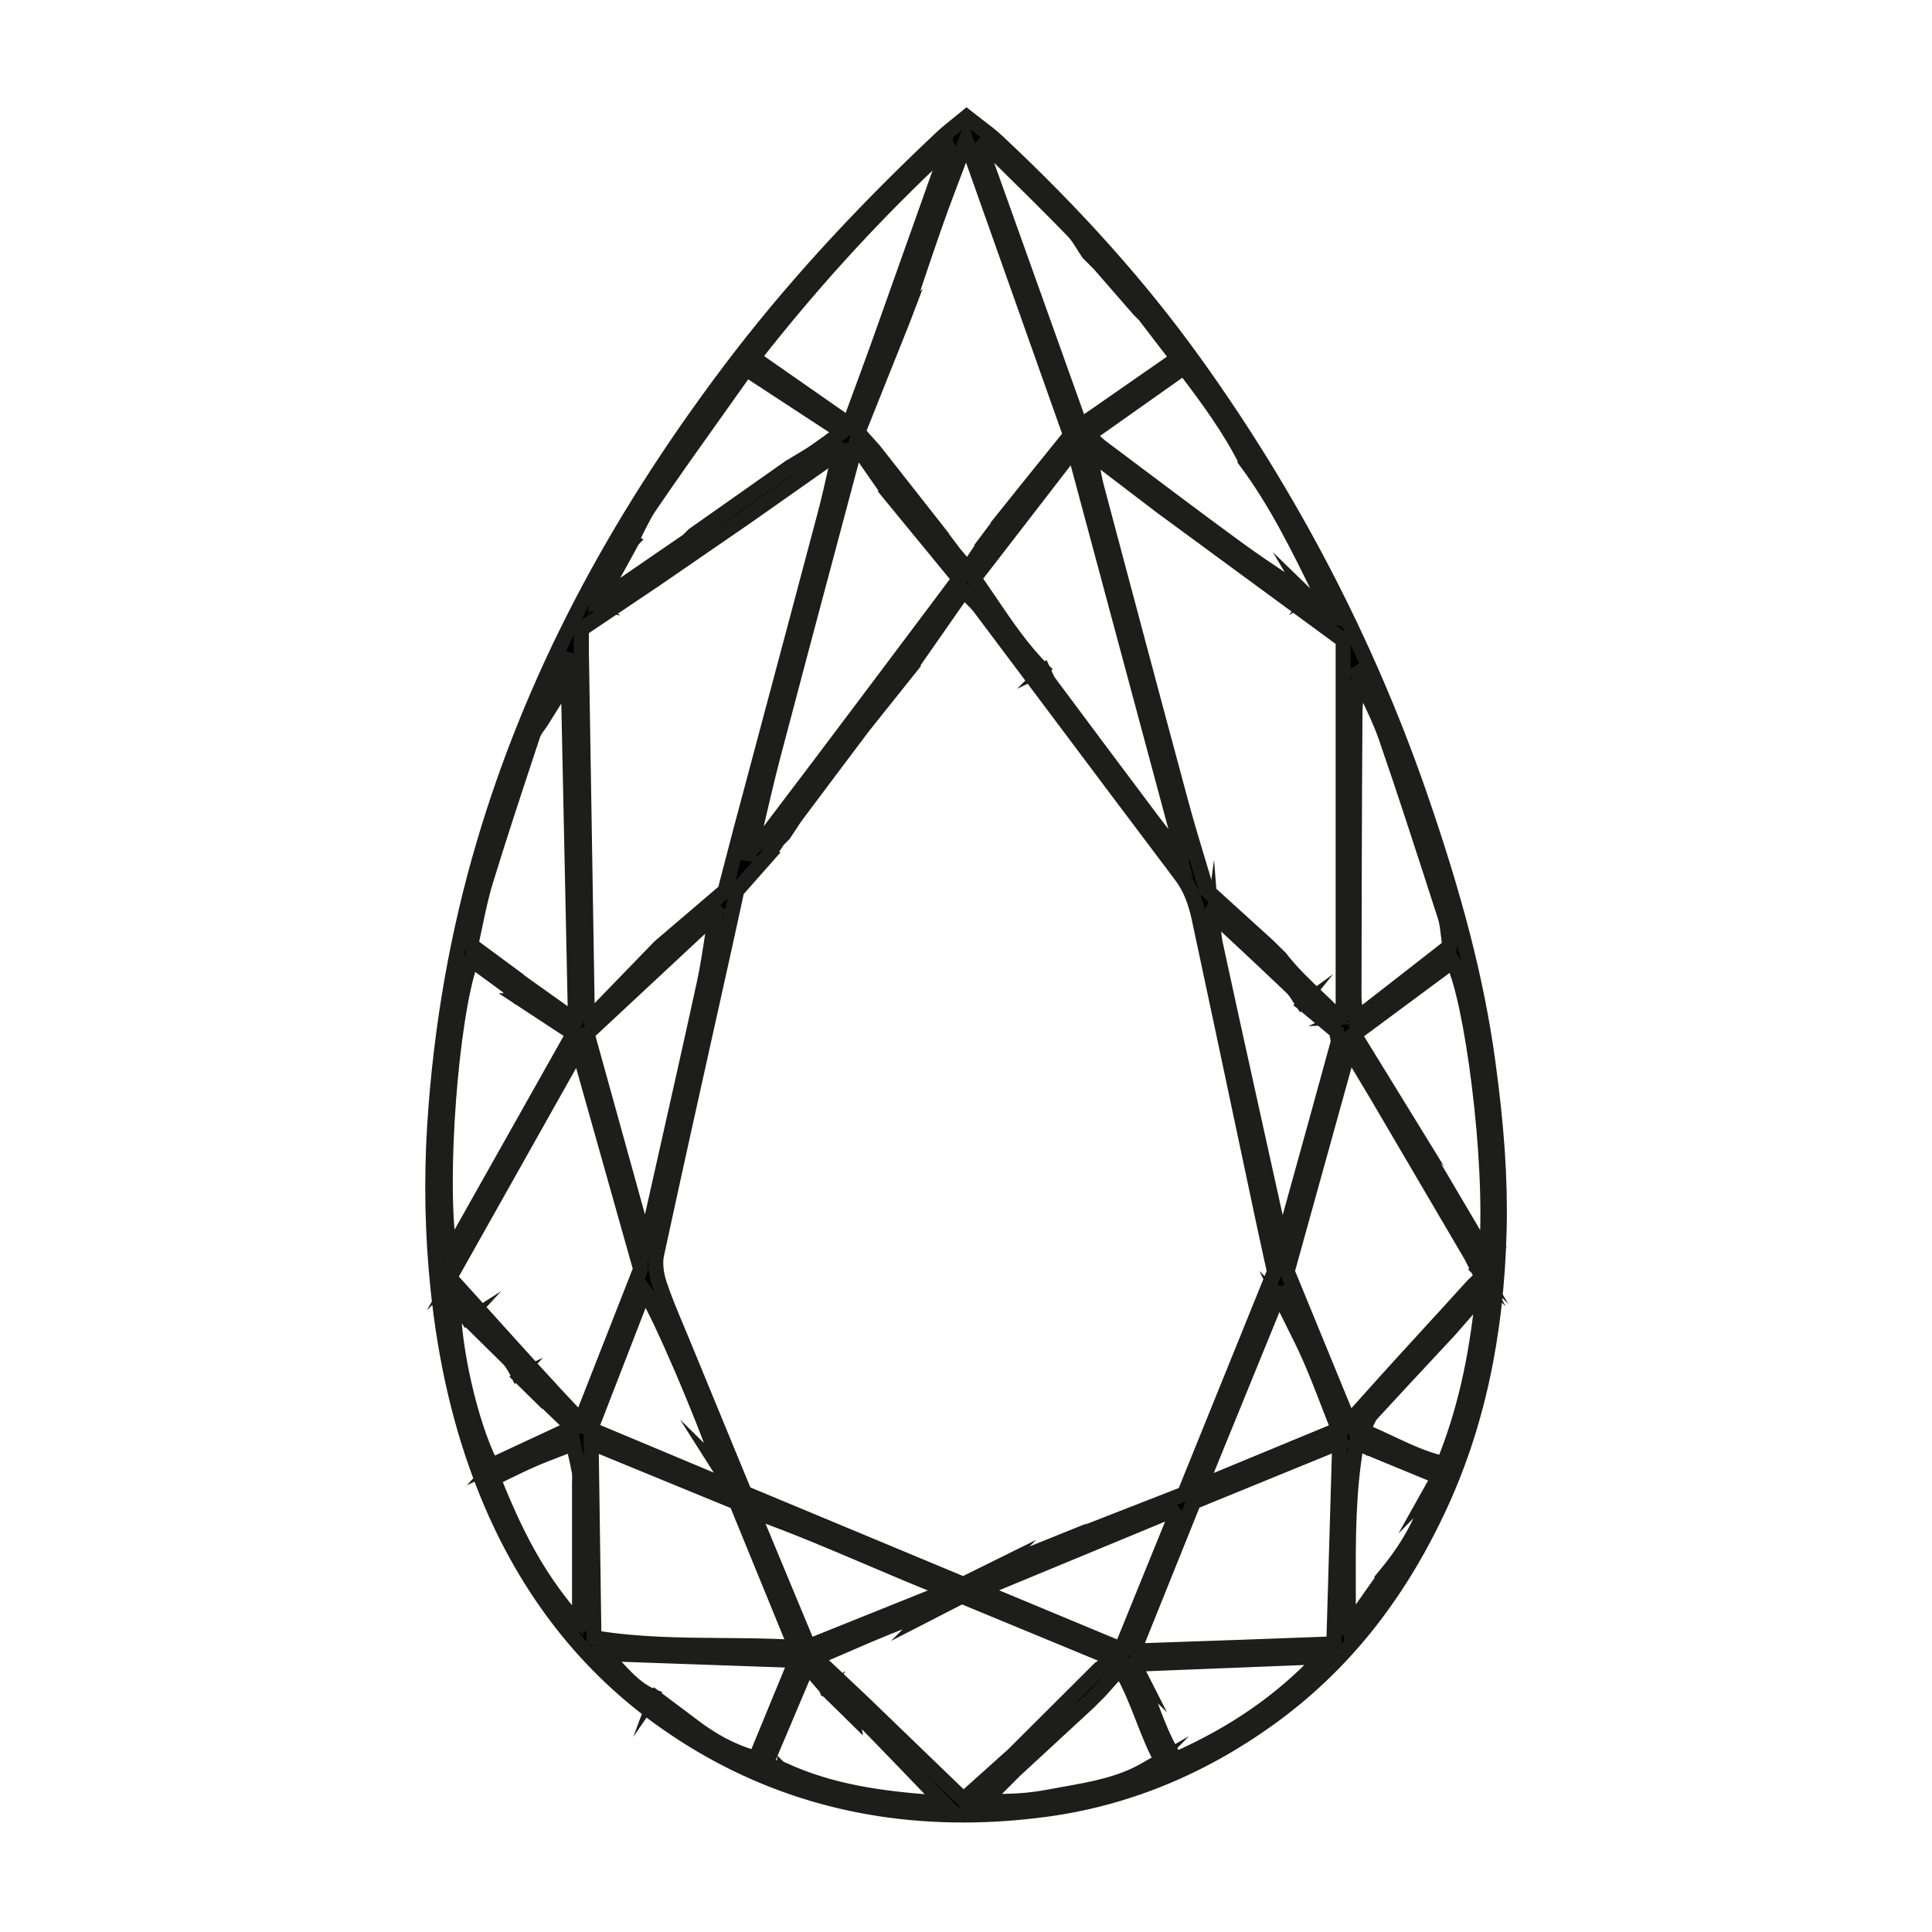
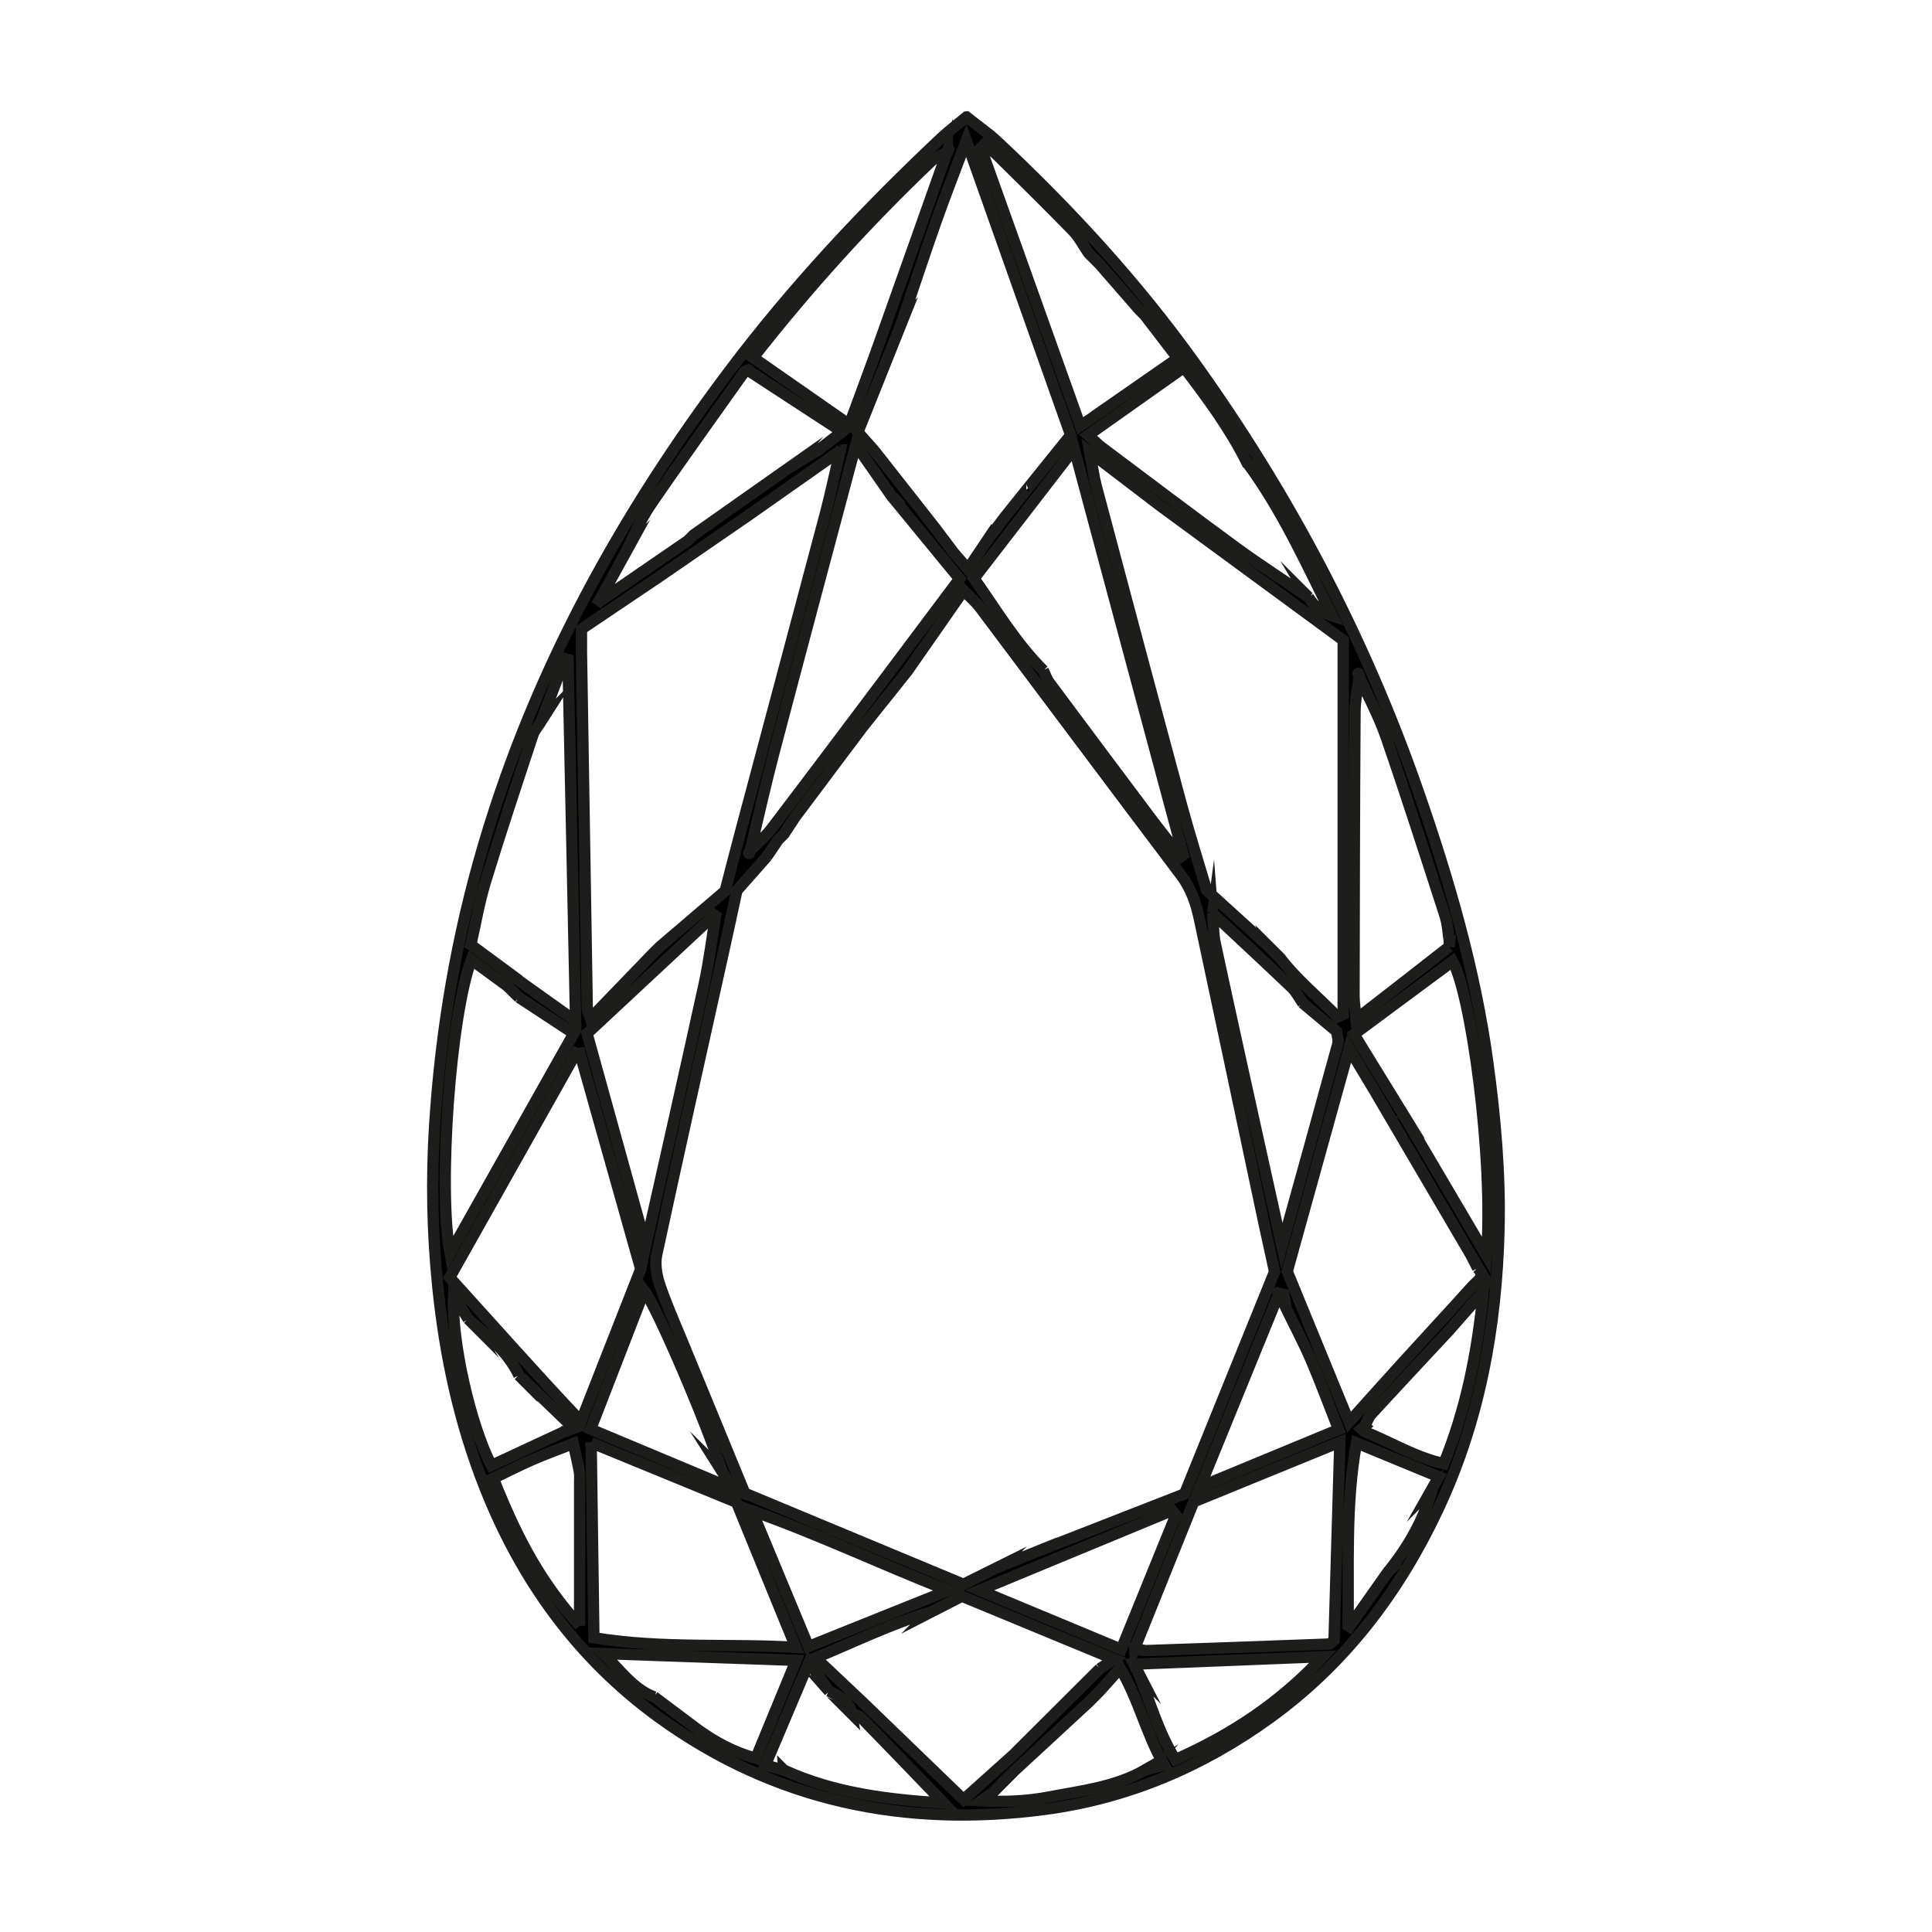
<svg xmlns="http://www.w3.org/2000/svg" id="Livello_2" data-name="Livello 2" viewBox="0 0 512 512">
  <g>
    <path d="m256.14,31c3.2,2.54,5.88,4.38,8.22,6.58,19.11,17.89,36.77,37.07,52.09,58.38,25.27,35.18,45.24,73.05,59.48,114,8.1,23.29,14.95,46.9,18.31,71.31,2.03,14.72,3.37,29.71,3.01,44.53-.62,25.72-5.16,50.91-16.27,74.44-10.35,21.93-24.63,40.72-44.51,55.07-17.91,12.93-37.7,21.28-59.49,24.18-37.16,4.95-71.72-2.12-102.45-24.44-21.53-15.64-36.43-36.42-46.12-61.04-6.68-16.97-10.47-34.54-12.36-52.73-1.5-14.45-1.76-28.87-.85-43.21,1.61-25.3,5.87-50.27,13.09-74.64,13.59-45.87,36.3-86.99,64.96-125.06,16.82-22.33,35.83-42.62,56.14-61.74,1.97-1.85,4.15-3.47,6.74-5.63Zm81.62,221.39c.5.5,1.01.99,1.51,1.49,4.47,5.85,10.15,10.42,15.21,15.64.49-.22.99-.45,1.48-.67v-99.2c-15.68-11.51-31.9-23.42-48.12-35.33,0,0,.04.04.04.04-6.13-4.68-12.26-9.35-19.1-14.58.74,3.88,1.09,6.58,1.78,9.2,7.46,28.07,14.94,56.13,22.51,84.17,2.06,7.63,4.45,15.16,6.69,22.74l.15.15c5.46,4.95,10.91,9.91,16.37,14.86.5.5.99,1,1.49,1.51Zm-188.28,127.02s-.06.06-.06.06c.65-.25,1.31-.49,2.64-.99-5.09-4.89-9.84-9.47-14.59-14.04l.07.07c-2.98-6.38-8.42-10.54-13.52-15.01l.07.07c-1.07-1.72-2.13-3.43-3.9-6.28-.61,12.06,4.51,34.46,10.05,45.08,6.39-2.98,12.83-5.97,19.26-8.96Zm212.21-1.45c-.29.24-.57.47-.86.71.29.25.58.5.87.75,6.89,2.78,13.33,6.75,20.93,8.47,5.87-14.52,8.85-29.2,10.47-45.68-3.62,4.14-6.34,7.25-9.06,10.35,0,0,.06-.07.06-.07-6.89,7.4-13.81,14.78-20.65,22.23-.81.88-1.19,2.14-1.77,3.23Zm6,38.81l-.07.07c5.5-6.7,9.73-14.08,12.02-22.49l-.07.07c.43-.76.86-1.51,1.73-3.05-7.46-3.08-14.4-5.94-21.82-9-3.02,16.94-1.94,33.21-2.26,49.4-.12.15-.25.29-.37.44.1-.17.2-.34.3-.51,3.51-4.98,7.02-9.96,10.53-14.93Zm-65.84,26.9c2.97,7.51,5.14,15.39,9.62,22.65,14.82-6.58,27.56-14.9,39.14-27.29-17.17.68-33.31,1.33-50.07,1.99.76,1.5,1.07,2.11,1.38,2.71l-.07-.07Zm-10.46,4.54l.07-.07c-1.02,1.02-2.04,2.04-3.06,3.06,0,0,.07-.07.07-.07-6.5,6-13,12-19.5,18.01,0,0,.07-.07.07-.07-2.02,2.02-4.03,4.04-6.05,6.06,0,0,.06-.08.06-.08-1.03.73-2.07,1.46-3.1,2.19,6.27.35,12.22.1,18-1.01,8.67-1.66,17.59-2.64,25.48-7.15l-.07.07c1.35-.37,2.71-.74,5.15-1.41-4.8-8.29-6.65-17.23-11.65-25.66-2.23,2.49-3.85,4.31-5.47,6.12Zm-83.69,20.87c13.35,6.13,27.54,7.81,42.42,8.77-7.67-7.97-14.7-15.3-21.8-22.56-.63-.65-1.77-.8-2.67-1.18l.07.07c-.57-3.45-3.39-4.67-6.04-6.04l.07.08c-1.59-2.26-3.18-4.52-5.39-7.68-4.13,9.77-7.73,18.26-11.52,27.21,2.22.63,3.57,1.01,4.93,1.39l-.07-.07Zm-22.4-10.45c4.42,3.1,9.07,5.71,15,7.31,3.56-8.64,6.98-16.94,10.69-25.93-17.37-.61-33.61-1.18-51.1-1.8,4.76,4.69,7.94,9.41,13.5,11.51,0,0-.07-.07-.07-.07,4,3,8.01,6.01,12.01,9.01l-.04-.04Zm155.5-112.05c-.18-1.18-.36-2.37-.55-3.55-.43-.11-.86-.22-1.28-.33-6.82,16.71-13.63,33.41-20.95,51.34,12.91-5.34,24.44-10.11,36.73-15.2-2.61-6.62-4.8-12.59-7.31-18.43-2.03-4.72-4.46-9.27-6.71-13.9,0,0,.07.07.07.07Zm-149.46,43.34c-4.18-13.07-17.23-43.49-20.6-47.88-4.67,12.05-9.31,24.01-14.23,36.71,12.53,5.25,24.36,10.2,37.74,15.8-1.68-2.65-2.33-3.67-2.98-4.7l.07.07Zm130.03-148.02c.22,2.71.13,5.49.69,8.13,3.79,17.66,7.72,35.28,11.6,52.92,1.91,8.67,3.83,17.33,6.05,27.32,5.22-18.82,10.07-36.21,14.82-53.62.27-1-.19-2.19-.3-3.3,0,0-.06-.06-.06-.06-2.99-2.5-5.97-4.99-8.96-7.49,0,0,.07.07.07.07-.98-1.4-1.76-3.02-2.97-4.17-6.95-6.63-14-13.16-21.01-19.72-.18-.11-.36-.22-.54-.33.2.09.4.17.61.26Zm-112.1-118.06l-.08.07c2.5-1.51,5.01-3.02,7.51-4.53,0,0,0,0,0,0,1.89-1.44,3.78-2.88,6.49-4.95-8.59-5.61-16.51-10.77-24.43-15.94-.14-.19-.35-.57-.41-.55-.37.13-.71.36-1.06.55-8.36,11.81-16.85,23.54-25.01,35.49-2.59,3.8-4.31,8.2-6.43,12.33,0,0,.07-.07.07-.07-2.48,4.51-4.97,9.02-7.45,13.53-.14.17-.29.34-.43.51.12-.2.24-.39.37-.59,7.97-5.47,15.93-10.94,23.9-16.42.5-.5,1.01-1.01,1.51-1.51,8.49-5.98,16.97-11.95,25.46-17.93Zm-19.51,118.06c.14-.16.29-.32.43-.48-.12.18-.24.36-.36.55-11.41,10.63-22.82,21.27-34.26,31.93,5.17,18.66,10.19,36.75,15.56,56.15,5.37-23.93,10.51-46.53,15.46-69.17,1.37-6.26,2.13-12.65,3.17-18.98Zm61.28-201.75c.33-.48.66-.96.16-.23.23-.86.08-.28-.08.29-1.47.84-3.18,1.43-4.37,2.56-16.93,16.09-32.56,33.35-47.15,52,8.52,5.94,16.84,11.74,25.49,17.77,2.75-7.5,5.44-14.69,8.03-21.93,6-16.81,11.95-33.64,17.92-50.47Zm121.08,255.57c7.1,12.05,14.2,24.09,21.82,37.03,2.03-25.77-4.21-69.69-8.98-78.01-8.53,6.32-17.04,12.63-26.13,19.36,4.56,7.42,8.94,14.54,13.32,21.66,0,0-.04-.03-.04-.03Zm-237.74-34.46c-3.1-2.27-6.2-4.54-9.46-6.93-5.56,14.77-8.89,60.23-5.66,77.81,11-19.53,21.77-38.67,32.8-58.26-5.14-3.38-9.86-6.48-14.58-9.58,0,0,.07.07.07.07-.97-.96-1.95-1.92-2.92-2.88,0,0-.23-.23-.23-.23Zm154.11-194.17c-1.38-2-2.51-4.25-4.18-5.97-6.59-6.77-13.33-13.4-20.06-20.03-1.05-1.04-2.35-1.82-3.53-2.72l-.77.82c8.73,24.43,17.47,48.86,26.33,73.65,1.54-1.02,2.55-1.68,3.56-2.35,0,0,.17-.17.17-.17,7.24-5.03,14.47-10.06,22.12-15.37-3.14-4.09-5.94-7.75-8.75-11.41-.5-.51-1.01-1.01-1.51-1.52-3.49-4-6.97-8.01-10.46-12.01l.07.07c-1.02-1.02-2.04-2.04-3.06-3.06,0,0,.07.07.07.07Zm41.85,55.3c-4.45-8.91-10.31-16.84-16.57-25.03-8.64,6.11-16.82,11.89-25.4,17.96,1.72,1.56,2.56,2.46,3.54,3.19,11.94,8.95,23.83,17.96,35.88,26.77,6.19,4.52,12.65,8.67,18.99,12.99l-.07-.07c1.48,2.49,3.6,4.14,6.37,5.04-7.01-14.09-13.41-28.34-22.79-40.92l.07.07Zm53.74,128.49c0-.49,0-.98,0-1.46-.35-2.2-.42-4.49-1.09-6.59-5.12-15.84-10.2-31.69-15.63-47.42-1.92-5.57-4.77-10.81-7.2-16.21-.16-.59-.32-1.19-.08-.3-.51-.76-.18-.27.15.23-.4,3.18-1.12,6.36-1.14,9.55-.17,25.06-.21,50.12-.26,75.17,0,1.8.31,3.59.55,6.25,4.3-3.34,7.79-6.05,11.28-8.76l-.02.02c4.48-3.5,8.96-6.99,13.44-10.49Zm-246.4,9.12c4.55,3.24,9.09,6.48,14.86,10.59-.69-32.96-1.35-64.38-2.02-95.8-.27-.07-.54-.15-.81-.22-2.09,5.52-4.18,11.04-6.27,16.56l.07-.07c-.78,1.23-1.85,2.37-2.29,3.71-4.26,12.91-8.57,25.82-12.54,38.82-1.71,5.58-2.67,11.38-3.91,16.79,4.64,3.42,8.62,6.36,12.6,9.3l.32.31Zm138.78-82.37c.54,1.1.92,2.32,1.64,3.29,9.03,12.14,18.09,24.25,27.17,36.34,2.49,3.31,5.1,6.53,7.65,9.79l.66-.49c-9.52-35.46-19.04-70.91-28.91-107.66-9.38,12.16-17.82,23.09-26.54,34.39,6.01,8.5,11.15,17.23,18.41,24.41,0,0-.07-.07-.07-.07Zm-40.27-46.28c-2.93-4.21-5.86-8.42-9.39-13.49-7.47,28.03-14.65,54.8-21.7,81.61-2.27,8.63-4.2,17.36-6.28,26.04-.33.51-.67,1.02-.12.18-.19,1.01-.07.38.05-.25,1.9-1.91,4.04-3.64,5.66-5.77,10.23-13.42,20.35-26.92,30.49-40.4,6.38-8.48,12.74-16.98,19.4-25.87-6.26-7.62-12.21-14.87-18.17-22.12,0,0,.07.07.07.07Zm-7.53,319.8c8.85,8.54,17.71,17.09,26.68,25.75,4.24-3.81,8.82-7.91,13.4-12.02.19-.17.37-.35.53-.54,7.41-7.39,14.82-14.78,22.23-22.16,0,0-.07.07-.07.07,1.1-.73,2.2-1.46,3.85-2.55-13.8-5.71-26.87-11.11-40.36-16.69-2.69,1.38-5.51,2.83-8.34,4.28l.07-.07c-10.18,2.94-19.61,7.63-30.5,12.12,4.79,4.52,8.67,8.19,12.56,11.86,0,0-.04-.04-.04-.04Zm136.02-161.4c-2.17-3.61-4.34-7.21-7.15-11.89-5.62,20.27-10.97,39.53-16.4,59.08,5.3,12.91,10.64,25.93,16.39,39.94,5.05-5.62,9.32-10.41,13.63-15.15,6.36-6.99,12.78-13.91,19.1-20.93,1.15-1.28,3.56-2.46,1.29-4.77l.07.07c-.52-1.02-1.04-2.04-1.56-3.05l.07.07c-8.48-14.46-16.96-28.91-25.45-43.37,0,0,0,0,0,0Zm-103.09-146.49l-.06.06c1.52-2.01,3.03-4.03,4.55-6.04l-.07.07c2.01-2.51,4.02-5.02,6.04-7.54,0,0-.06.06-.05.06,3.87-4.8,7.74-9.6,11.74-14.56-9.13-25.75-18.2-51.34-27.66-78.05-2.9,7.74-5.52,14.39-7.9,21.12-3.13,8.85-6.06,17.76-9.08,26.65l.07-.07c-3.93,9.83-7.86,19.67-11.82,29.57,1.75,1.96,3.04,3.41,4.33,4.86,0,0-.03-.03-.03-.03,5.5,6.99,10.99,13.99,16.49,20.98,0,0-.07-.07-.07-.07,1.52,2.01,3.04,4.03,4.55,6.04,0,0-.07-.07-.07-.07,1.17,1.36,2.33,2.71,3.95,4.59,1.97-2.93,3.53-5.25,5.09-7.58Zm-38.94-23.91c.12-.16.25-.32.37-.48-.1.18-.2.36-.3.55-8.49,5.97-16.98,11.95-25.48,17.92l.07-.07c-7.99,5.5-15.99,11.01-23.98,16.51l.07-.07c-6.54,4.4-13.07,8.8-19.31,13,0,2.64-.02,4.37,0,6.1.5,31.51,1.01,63.02,1.54,94.53,0,.58.37,1.16.85,2.54,5.93-6.14,11.4-11.82,16.88-17.5.5-.49,1.01-.99,1.51-1.48,5.82-4.97,11.64-9.94,17.3-14.77,1.5-5.75,2.84-11.01,4.24-16.26,7.46-27.98,14.95-55.94,22.37-83.93,1.45-5.49,2.59-11.06,3.88-16.59Zm56.88,289.94l-.07.07c11.53-4.5,23.06-9.01,34.47-13.47,8.15-20.11,16.06-39.64,23.85-58.88-1-4.58-1.92-8.69-2.8-12.81-5.71-26.92-11.39-53.85-17.15-80.76-.88-4.11-2.21-8.01-4.85-11.51-17.81-23.59-35.49-47.28-53.25-70.91-1.12-1.49-2.58-2.71-4.37-4.55-5.21,7.47-10,14.34-14.79,21.21,0,0,.07-.07.07-.07-3.99,4.99-7.98,9.99-11.97,14.98l-.02.02c-3,3.99-5.99,7.98-8.99,11.97,0,0,.05-.05.05-.05-3,4-5.99,7.99-8.99,11.99h0c-.99,1.5-1.97,3-2.96,4.5-.5.5-1.01,1.01-1.51,1.51-1.01,1.49-2.03,2.99-3.04,4.48l.07-.07c-2.77,3.14-5.55,6.28-7.99,9.05-1.23,5.65-2.32,10.74-3.45,15.81-5.96,26.86-12,53.71-17.79,80.61-.54,2.49-.07,5.45.75,7.92,1.72,5.17,3.96,10.17,6.04,15.22,5.46,13.3,10.94,26.59,16.54,40.17,19.26,8.02,38.46,16.02,57.94,24.13,3.14-1.56,6.2-3.07,9.26-4.59,0,0-.07.07-.07.07,5-2.02,10.01-4.03,15.01-6.05Zm-126.2-131.45c-11.7,20.8-22.86,40.64-34.15,60.71,11.61,12.78,22.64,25.3,34.78,38.13,5.6-14.28,10.76-27.4,15.85-40.38-5.43-19.28-10.8-38.33-16.48-58.47Zm147.35,159.05c1.74.3,2.46.55,3.18.53,16.11-.55,32.22-1.11,48.32-1.73.39-.01.76-.56,1.35-1.02.5-17.05,1-34.26,1.54-52.5-13.45,5.5-26.02,10.63-38.73,15.83-5.26,13.07-10.4,25.83-15.66,38.9Zm-144.02-54.59c.25,17.9.49,34.69.73,51.72,17.98,2.97,35.47,1.5,53.5,2.54-5.45-13.33-10.6-25.92-15.72-38.44-12.89-5.29-25.47-10.46-38.51-15.81Zm154.96,19.22c-.33-.41-.66-.81-.99-1.22-16.56,6.85-33.12,13.71-51.06,21.14,13.33,5.55,25.24,10.51,37.58,15.64,4.97-12.22,9.72-23.89,14.46-35.56Zm-97.37,34.83c12.67-5.09,24.23-9.73,37.02-14.86-18.03-7.09-34.22-14.84-51.98-21.12,5.19,12.48,9.93,23.89,14.96,35.98Zm-60.65-5.5c0-13.11,0-25.48,0-37.84,0-.99.11-2.01-.06-2.97-.43-2.37-1.01-4.71-1.61-7.49-4.05,1.59-7.51,2.83-10.88,4.3-3.52,1.54-6.95,3.3-10.33,4.92,6.96,17.54,13.09,28.03,22.88,39.07Z" style="stroke: #1d1d1b; stroke-miterlimit: 10; stroke-width: 3px;" />
-     <path d="m255.16,481.48c-29.95,0-57.09-8.71-80.91-26.02-20.61-14.97-36.19-35.59-46.29-61.26-6.31-16.02-10.36-33.31-12.39-52.86-1.48-14.27-1.77-28.84-.85-43.3,1.64-25.78,6.05-50.93,13.11-74.75,12.76-43.09,34.04-84.05,65.04-125.22,15.5-20.58,33.88-40.8,56.2-61.81,1.33-1.25,2.78-2.42,4.32-3.66.78-.62,1.59-1.28,2.45-1.99l.31-.26.32.25c1.06.84,2.07,1.61,3.02,2.34,1.96,1.49,3.65,2.78,5.23,4.27,20.87,19.54,37.93,38.66,52.15,58.46,25.55,35.56,45.58,73.96,59.55,114.13,9.74,28.02,15.4,50.04,18.34,71.4,2.38,17.27,3.34,31.45,3.02,44.61-.69,28.42-6.03,52.84-16.32,74.64-11.09,23.49-25.7,41.57-44.67,55.27-18.4,13.28-38.49,21.45-59.71,24.28-7.45.99-14.75,1.49-21.9,1.49Zm.99-449.84c-.75.62-1.46,1.19-2.15,1.74-1.59,1.28-2.96,2.38-4.26,3.61-22.28,20.97-40.62,41.14-56.08,61.68-30.93,41.08-52.15,81.93-64.88,124.9-7.04,23.75-11.43,48.83-13.07,74.53-.92,14.4-.63,28.91.84,43.13,2.02,19.46,6.06,36.66,12.33,52.59,10.04,25.5,25.5,45.96,45.95,60.82,29.29,21.28,63.63,29.47,102.09,24.35,21.06-2.8,41-10.91,59.26-24.09,18.83-13.6,33.34-31.55,44.36-54.88,10.23-21.67,15.53-45.96,16.22-74.24.32-13.11-.64-27.24-3.01-44.45-2.93-21.29-8.57-43.25-18.29-71.21-13.93-40.08-33.92-78.39-59.41-113.87-14.18-19.74-31.2-38.82-52.02-58.31-1.55-1.45-3.22-2.72-5.16-4.2-.86-.66-1.77-1.35-2.72-2.1Zm-4.78,446.8l-1.29-.08c-16.21-1.05-29.62-2.93-42.28-8.68l-5.65-1.59,12.09-28.56,5.79,8.25.4.2c2.48,1.26,5.03,2.57,5.72,5.8.18.06.37.12.56.18.71.22,1.45.46,1.97.99,5.55,5.67,11.04,11.38,16.86,17.42l5.84,6.07Zm-45.98-10.93l2.52,1.12c12.28,5.64,25.3,7.58,40.95,8.64l-4.05-4.21c-5.81-6.04-11.3-11.75-16.85-17.42-.34-.35-.93-.54-1.56-.73-.02,0-.04-.01-.06-.02l.12.73-2.96-2.91,1.48.6c-.79-2.29-2.84-3.34-5.01-4.45l-.53-.27.09-.18-.17.14-1.72-2.01.47.24-3.65-5.21-10.94,25.86,2.51.71-.64-.63Zm59.66,10.39c-1.66,0-3.37-.05-5.12-.15l-1.43-.08,4.28-3.02,5.92-5.93h0s19.43-17.94,19.43-17.94l2.91-2.91,5.91-6.61.35.59c2.58,4.35,4.35,8.88,6.06,13.26,1.61,4.12,3.27,8.39,5.59,12.4l.33.56-5.82,1.59c-6.61,3.72-13.99,5.03-21.13,6.3-1.43.25-2.86.51-4.28.78-4.08.78-8.37,1.17-13,1.17Zm-3.62-1.08c5.99.25,11.38-.11,16.44-1.08,1.43-.27,2.86-.53,4.29-.78,7.14-1.27,14.51-2.58,21.03-6.31l3.16-1.81-1.32,1.34,2.74-.75c-2.19-3.91-3.79-8.01-5.34-11.98-1.62-4.14-3.29-8.42-5.64-12.52l-4.97,5.56h0s0,0,0,0h0s0,0,0,0l-3.06,3.06h0s-19.44,17.95-19.44,17.95l-5.97,5.98h-.01s-1.91,1.34-1.91,1.34Zm-6.12.77l-26.97-26.03-13.12-12.38.72-.29c3.11-1.28,6.12-2.59,9.02-3.85,7.32-3.18,14.23-6.18,21.53-8.29l.1-.03,8.29-4.25.21.09,41.23,17.05-4.59,3.05-22.12,22.06c-.16.18-.35.38-.55.56l-13.74,12.33Zm-26.32-26.79l26.34,25.42,13.05-11.71c.17-.16.34-.32.49-.5l22.25-22.19h0s0,0,0,0l3.06-2.03-39.28-16.24-10.97,5.63.92-.92c-6.55,2.05-12.87,4.79-19.51,7.67-2.69,1.17-5.46,2.37-8.33,3.56l11.96,11.29h0Zm82.29,16.16l-.23-.37c-3.29-5.34-5.37-11.06-7.37-16.59-.73-2.02-1.49-4.12-2.29-6.14l-.12-.29-1.52-3,52.07-2.07-.83.89c-10.85,11.61-23.34,20.32-39.3,27.4l-.4.18Zm-8.13-21.3c.5,1.34.99,2.68,1.47,4,1.94,5.35,3.94,10.88,7.05,16.03,15.24-6.81,27.27-15.13,37.74-26.1l-48.07,1.91,2.42,4.76-.61-.6Zm-102.56,20.88l-.42-.11c-6.66-1.79-11.58-4.87-15.13-7.36h0s-11.84-8.88-11.84-8.88c-4.27-1.63-7.22-4.8-10.34-8.16-1.05-1.13-2.13-2.3-3.31-3.46l-.91-.9,53.1,1.87-11.13,27Zm-15.01-8.31c3.41,2.39,8.12,5.35,14.42,7.12l10.24-24.86-49.11-1.73c.85.88,1.66,1.74,2.45,2.59,3.18,3.42,5.92,6.37,9.98,7.91l-.06.16.11-.16,11.96,8.97h0Zm118.17-20.3c-.47,0-.93-.1-1.61-.24-.41-.09-.92-.19-1.56-.3l-.61-.11,15.97-39.67,39.64-16.2-1.57,53.5-.18.14c-.19.15-.36.31-.51.46-.35.34-.69.66-1.13.67-14.72.56-30.53,1.12-48.33,1.73-.04,0-.07,0-.11,0Zm-2.39-1.41c.38.07.7.14.98.2.69.14,1.11.23,1.49.21,17.8-.6,33.6-1.17,48.32-1.73.08-.02.31-.24.47-.4.12-.12.25-.24.4-.37l1.51-51.5-37.82,15.46-15.35,38.13Zm-3.94,1.22l-39.16-16.3,52.51-21.74,1.41,1.73-.11.27-14.65,36.03Zm-36.55-16.3l36.01,14.99,14.16-34.82-.57-.7-49.6,20.53Zm-49.22,15.67l-.79-.05c-6.51-.38-13.04-.43-19.37-.47-11.14-.08-22.67-.17-34.18-2.07l-.41-.07-.75-52.89,39.4,16.18,16.1,39.37Zm-53.77-3.51c11.3,1.82,22.64,1.91,33.62,1.99,6.08.05,12.36.09,18.63.43l-15.35-37.52-37.62-15.45.72,50.54Zm56.09,3.4l-15.58-37.47,1.06.37c10.63,3.76,20.49,7.95,30.93,12.39,6.79,2.89,13.82,5.88,21.06,8.73l1.17.46-38.64,15.52Zm-13.79-35.78l14.34,34.48,35.39-14.21c-6.84-2.71-13.49-5.54-19.92-8.28-10.08-4.29-19.61-8.34-29.81-11.99Zm157.07,31.32l-.81-.58.31-.52c.08-4.01.07-8.09.06-12.05-.03-12.01-.05-24.44,2.2-37.11l.11-.61,22.92,9.45-1.89,3.36c-2.17,7.95-6.11,15.34-12.04,22.57h0s-10.37,14.71-10.37,14.71v.2s-.49.58-.49.58Zm2.63-49.47c-2.13,12.38-2.11,24.55-2.08,36.32,0,3.48.02,7.05-.03,10.6l9.49-13.46h-.01c5.41-6.59,9.14-13.28,11.37-20.42l-1.26,1.28,3.24-5.78-20.72-8.54Zm-205.79,49.1l-.87-.98c-9.78-11.02-16.01-21.64-22.98-39.22l-.17-.43.42-.2c1.03-.49,2.06-1,3.1-1.51,2.35-1.15,4.79-2.35,7.25-3.42,2.31-1.01,4.69-1.92,7.21-2.89,1.18-.45,2.4-.92,3.68-1.42l.54-.21.13.57c.18.81.35,1.59.52,2.34.41,1.79.79,3.49,1.1,5.17.14.74.11,1.5.09,2.23,0,.28-.02.55-.02.83v39.16Zm-22.75-40.14c6.64,16.67,12.63,27.01,21.75,37.5v-36.51c0-.29,0-.57.02-.86.02-.71.04-1.38-.07-2.02-.3-1.67-.68-3.35-1.09-5.13-.13-.57-.26-1.16-.4-1.77-1.09.42-2.13.83-3.15,1.21-2.51.96-4.88,1.87-7.17,2.87-2.44,1.07-4.86,2.25-7.21,3.4-.9.44-1.79.88-2.68,1.31Zm123.98,28.38l-.21-.09-58.13-24.21-4.91-11.91c-3.94-9.55-7.83-19-11.71-28.45-.5-1.23-1.02-2.46-1.53-3.68-1.58-3.76-3.21-7.64-4.51-11.57-.57-1.72-1.43-5.08-.76-8.18,4.42-20.5,9.05-41.3,13.53-61.42,1.42-6.4,2.85-12.79,4.27-19.19.75-3.4,1.49-6.8,2.27-10.38l1.21-5.56,7.97-9.02h0s3.04-4.48,3.04-4.48l1.53-1.54,2.93-4.46,8.96-11.95h0s8.99-11.97,8.99-11.97l11.92-14.91h0s15.13-21.71,15.13-21.71l.42.44c.6.62,1.16,1.17,1.69,1.68,1.05,1.02,1.95,1.9,2.72,2.91,6.83,9.08,13.65,18.18,20.46,27.27,10.73,14.31,21.82,29.12,32.79,43.63,2.35,3.12,3.88,6.73,4.94,11.71,3.99,18.66,7.95,37.33,11.9,56l5.25,24.75c.59,2.8,1.21,5.6,1.86,8.55l.97,4.41-.06.14-23.93,59.08-9.87,3.86-27.02,10.55.02-.02-13.09,5.27-9.01,4.46Zm-57.57-25.07l57.53,23.97,11.79-5.83-.49.49,15.01-6.05-.11.11,32.05-12.52,23.71-58.54-.9-4.1c-.65-2.95-1.27-5.75-1.86-8.56l-5.25-24.75c-3.95-18.67-7.91-37.34-11.9-56-1.03-4.83-2.5-8.32-4.76-11.31-10.96-14.52-22.06-29.32-32.79-43.64-6.82-9.09-13.63-18.19-20.46-27.27-.72-.95-1.6-1.81-2.61-2.8-.41-.4-.84-.81-1.29-1.27l-14.41,20.66h.01s-11.97,14.99-11.97,14.99l-8.96,11.92h0s-8.99,11.99-8.99,11.99l-3.01,4.56-1.51,1.51-2.97,4.38h.01s-7.91,8.96-7.91,8.96l-1.15,5.3c-.78,3.58-1.51,6.98-2.27,10.38-1.42,6.4-2.84,12.79-4.27,19.19-4.48,20.12-9.11,40.93-13.53,61.42-.45,2.1-.18,4.89.74,7.66,1.29,3.89,2.92,7.76,4.49,11.5.52,1.23,1.03,2.46,1.54,3.69,3.88,9.45,7.77,18.9,11.71,28.45l4.75,11.53Zm-2.23.28l-39.66-16.6,14.73-37.99.54.71c3.33,4.34,16.47,34.87,20.68,48.03v.02s3.71,5.84,3.71,5.84Zm-38.38-17.15l35.82,15-4.48-7.06,1.72,1.69c-4.52-13.26-15.58-39.01-19.35-45l-13.71,35.37Zm159.95,16.48l21.56-52.85,2.03.51.6,3.91c.65,1.34,1.32,2.67,1.99,4,1.57,3.14,3.2,6.39,4.61,9.67,1.74,4.04,3.32,8.13,5,12.47.75,1.94,1.52,3.93,2.32,5.97l.18.46-38.29,15.84Zm22.16-51.66l-20.33,49.82,35.17-14.55c-.74-1.89-1.45-3.73-2.15-5.52-1.67-4.33-3.25-8.41-4.98-12.43-1.4-3.26-3.02-6.49-4.59-9.62-.71-1.42-1.42-2.84-2.11-4.26l-1.28-2.62,1.07,1.06-.27-1.73-.54-.14Zm-209.26,45.74l-.22-.42c-5.7-10.94-10.7-33.4-10.1-45.34l.08-1.6,4.69,7.56c.58.51,1.17,1.02,1.75,1.52,4.46,3.84,9.06,7.82,11.73,13.47l15.03,14.46-3.75,1.41-19.22,8.95Zm-9.37-44.06c-.1,11.96,4.53,32.28,9.82,42.75l20.54-9.56-11.87-11.42.04.09-2.05-2.02.17-.18-.21.1c-2.44-5.22-6.66-9.02-10.84-12.64l.49.79-3-2.96h0s-.03-.03-.05-.05l.12-.13-.14.09-3.02-4.86Zm262.31,43.5l-.42-.09c-5.12-1.16-9.75-3.34-14.23-5.45-2.21-1.04-4.49-2.12-6.77-3.04l-.14-.08-1.32-1.13,1.24-1.03c.16-.31.31-.63.45-.95.36-.8.74-1.63,1.35-2.29,5.28-5.76,10.7-11.56,15.94-17.18l4.64-4.98h0s10.08-11.53,10.08-11.53l-.15,1.55c-1.79,18.13-5.03,32.26-10.51,45.82l-.16.39Zm-20.97-9.48c2.28.93,4.55,2,6.75,3.03,4.31,2.03,8.76,4.13,13.61,5.29,5.19-12.95,8.33-26.47,10.12-43.59l-7.98,9.12h0s-4.71,5.06-4.71,5.06c-5.24,5.62-10.65,11.42-15.93,17.18-.5.54-.82,1.26-1.17,2.03-.17.37-.34.74-.53,1.1l-.12.15-.4.33.36.31Zm-4.62-1.17l-16.76-40.84,16.75-60.37,7.75,12.89h0s27.43,46.74,27.43,46.74l-.58-.58.09.17c.58.63.89,1.24.94,1.84l.5.98-.52-.51c-.14.96-.93,1.68-1.63,2.32-.25.23-.5.45-.71.68-3.86,4.29-7.82,8.61-11.66,12.79-2.49,2.71-4.97,5.42-7.45,8.14-2.95,3.24-5.88,6.5-9.04,10.04l-5.12,5.7Zm-15.71-40.9l16.03,39.05,4.05-4.52c3.17-3.54,6.1-6.8,9.05-10.04,2.48-2.72,4.96-5.43,7.45-8.15,3.83-4.18,7.79-8.5,11.65-12.78.23-.25.5-.5.78-.75.64-.58,1.31-1.19,1.33-1.85.01-.43-.25-.93-.79-1.48l.13-.13-.15.08-1.75-3.41-25.19-42.93-6.55-10.89-16.04,57.79Zm-187.52,40.69l-.54-.57c-8.62-9.11-16.84-18.24-24.78-27.06-3.31-3.68-6.63-7.37-10-11.08l-.24-.27,34.92-62.08,16.85,59.79-16.2,41.27Zm-34.34-39.11c3.29,3.62,6.53,7.22,9.77,10.81,7.78,8.63,15.81,17.56,24.22,26.47l15.5-39.49-16.11-57.14-33.38,59.35Zm274.53-4.12l-22.94-38.92-13.2-21.48,26.95-19.97.28.49c4.68,8.17,11.15,51.59,9.04,78.3l-.12,1.58Zm-19.77-35.51l19.01,32.25c.74-11.55,0-27.4-2.05-43.85-1.88-15.01-4.48-27.3-6.71-31.77l-25.29,18.74,15.3,24.89-.26-.26Zm-255.54,34.74l-.25-1.36c-3.26-17.81.03-63.05,5.69-78.08l.23-.62,10.28,7.59,2.82,2.79,14.93,9.81-.23.41-33.47,59.47Zm6.15-78.47c-5.21,14.82-8.37,57.55-5.65,75.53l31.87-56.62-14.19-9.32h0s.01,0,.01,0h-.01s-3.13-3.08-3.13-3.08l-8.89-6.51Zm214.5,77.2l-2.35-10.63c-1.44-6.52-2.79-12.58-4.12-18.65l-2.6-11.76c-2.98-13.48-6.06-27.43-9.01-41.16-.4-1.84-.48-3.76-.56-5.62-.03-.74-.06-1.48-.12-2.21l-.4-.24.46-.88.88.38.02.27,5.12,4.77c5.15,4.81,10.48,9.78,15.67,14.74.88.83,1.53,1.88,2.16,2.9.27.43.53.86.82,1.27l9.08,7.62.02.18c.04.34.11.68.17,1.03.16.82.33,1.66.12,2.46-3.89,14.25-7.84,28.46-12.02,43.5l-3.35,12.05Zm-17.7-89.07c.02.4.04.8.06,1.2.08,1.81.16,3.69.54,5.45,2.95,13.73,6.03,27.67,9.01,41.15l2.6,11.76c1.34,6.06,2.68,12.13,4.12,18.64l1.49,6.72,2.27-8.19c4.18-15.04,8.12-29.25,12.01-43.5.16-.57.02-1.26-.13-2-.06-.31-.12-.61-.16-.92l-8.83-7.39h0s0,0,0,0l-.04-.03.09-.11-.11.08c-.31-.45-.61-.92-.9-1.39-.63-1.01-1.22-1.96-2-2.71-5.18-4.95-10.51-9.92-15.66-14.73l-4.35-4.06Zm-150.77,88.84l-16.18-58.37,34.26-31.93.02-.13.53-.59.79.61-.41.6c-.31,1.88-.59,3.77-.87,5.66-.64,4.29-1.31,8.72-2.25,13.02-3.58,16.4-7.22,32.55-11.07,49.65-1.45,6.43-2.91,12.93-4.39,19.53l-.44,1.95Zm-15.05-58.05l14.95,53.94c1.33-5.93,2.65-11.79,3.95-17.58,3.85-17.1,7.49-33.24,11.07-49.64.93-4.27,1.6-8.69,2.24-12.96.22-1.47.44-2.94.67-4.4l-32.88,30.64Zm-3.08-2.47l-15.73-11.22-.32-.31-12.81-9.45.07-.32c.38-1.66.73-3.36,1.09-5.08.81-3.86,1.64-7.86,2.83-11.74,3.57-11.68,7.47-23.46,11.24-34.86l1.31-3.97c.33-.99.96-1.86,1.57-2.7.22-.31.45-.62.65-.93v-.03s6.45-16.98,6.45-16.98l1.61.43,2.04,97.17Zm-15.06-11.96l14.02,9.99-1.99-94.43h-.01s-5.27,13.92-5.27,13.92l1.61-1.63-2.43,3.87c-.25.4-.54.79-.82,1.18-.59.81-1.15,1.58-1.42,2.42l-1.31,3.97c-3.77,11.39-7.66,23.17-11.23,34.84-1.17,3.84-2,7.81-2.8,11.65-.34,1.62-.67,3.22-1.02,4.78l12.34,9.1.34.33Zm220.97,11.44l-.08-.91c-.08-.91-.17-1.71-.26-2.45-.16-1.42-.3-2.64-.3-3.85.04-24.45.09-49.73.26-75.18.01-2.22.37-4.45.7-6.61.14-.9.28-1.79.4-2.69l-.07-.27-.47-.7.23-.2-.02-.08.23-.09.36-.24.07.1.3-.08.23.86.21.32-.02.19s0,.04,0,.06c.71,1.55,1.48,3.16,2.25,4.77,1.74,3.62,3.53,7.37,4.86,11.22,4.99,14.46,9.77,29.27,14.4,43.59l1.24,3.84c.48,1.48.66,3.05.84,4.58.08.7.16,1.4.27,2.09v1.79s-13.62,10.64-13.62,10.64h0s-11.98,9.3-11.98,9.3Zm1.49-89.99c-.06.39-.12.77-.18,1.16-.33,2.12-.68,4.32-.69,6.46-.17,25.45-.22,50.73-.26,75.17,0,1.15.13,2.29.29,3.73.06.49.11,1.01.17,1.57l10.57-8.21h0s13.22-10.32,13.22-10.32v-1.22c-.1-.62-.19-1.34-.27-2.05-.17-1.47-.35-3-.8-4.38l-1.24-3.84c-4.62-14.31-9.4-29.12-14.39-43.57-1.31-3.8-3.09-7.52-4.82-11.11-.54-1.13-1.08-2.25-1.6-3.38Zm-204.19,89.74l-.27-.77c-.17-.51-.33-.9-.47-1.23-.23-.58-.4-1.01-.41-1.46-.54-31.51-1.04-63.02-1.54-94.53-.02-1.14-.01-2.28,0-3.67v-2.71s19.54-13.15,19.54-13.15h.01s23.9-16.44,23.9-16.44h.01s25.22-17.82,25.22-17.82l.37-.48.83.55-.4.67c-.38,1.64-.75,3.28-1.11,4.92-.83,3.74-1.7,7.6-2.7,11.36-4.94,18.66-9.92,37.31-14.9,55.95-2.49,9.32-4.98,18.65-7.46,27.97-.95,3.57-1.88,7.14-2.84,10.86l-1.44,5.55-17.42,14.87-1.48,1.46-17.43,18.08Zm-1.69-103.84v2.18c0,1.39-.01,2.52,0,3.65.5,31.51,1.01,63.02,1.54,94.53,0,.27.14.6.34,1.11.06.16.13.33.21.52l17.84-18.42,17.2-14.69,1.36-5.24c.96-3.73,1.89-7.3,2.84-10.87,2.49-9.33,4.98-18.65,7.47-27.97,4.98-18.65,9.96-37.3,14.9-55.95.99-3.75,1.85-7.6,2.69-11.33.29-1.28.57-2.56.86-3.84l-24.31,17.1h-.01s-23.9,16.44-23.9,16.44h-.01s-19.02,12.79-19.02,12.79Zm199.81,103.13l-.25-.25c-1.7-1.75-3.5-3.46-5.25-5.12-3.45-3.27-7.01-6.66-10-10.56l-2.96-2.95-16.61-15.1-.04-.12c-.7-2.38-1.42-4.76-2.14-7.14-1.54-5.1-3.14-10.37-4.55-15.61-7.86-29.12-15.74-58.72-22.51-84.17-.46-1.74-.78-3.55-1.14-5.64-.19-1.09-.4-2.28-.65-3.6l-.25-1.28,20.1,15.33h0s48.32,35.48,48.32,35.48v99.78l-2.09.95Zm-16.26-18.08l1.51,1.48c2.99,3.9,6.53,7.25,9.95,10.5,1.67,1.58,3.39,3.22,5.03,4.9l.86-.39v-98.63l-47.88-35.16h0s-18.07-13.78-18.07-13.78c.15.83.29,1.6.41,2.33.36,2.07.67,3.85,1.12,5.55,6.77,25.45,14.64,55.05,22.5,84.17,1.41,5.22,3,10.48,4.54,15.58.71,2.34,1.42,4.68,2.11,7.03l.06.06,16.35,14.85,1.5,1.52Zm-25.31-24.28l-.3-.39c-.8-1.03-1.62-2.05-2.43-3.08-1.73-2.19-3.52-4.45-5.23-6.72-9.28-12.35-18.42-24.57-27.18-36.34-.53-.71-.88-1.52-1.21-2.31-.14-.33-.28-.66-.43-.98-5.45-5.42-9.62-11.58-14.03-18.09-1.39-2.06-2.83-4.18-4.3-6.26l-.21-.3.23-.29,27.16-35.19.26.98,29,107.99-1.32.99Zm-35.92-50.33c.17.36.33.73.49,1.1.33.77.64,1.5,1.1,2.11,8.75,11.76,17.89,23.99,27.17,36.34,1.7,2.26,3.49,4.52,5.21,6.7.71.89,1.41,1.79,2.12,2.68l-28.56-106.34-25.7,33.3c1.4,1.99,2.77,4.02,4.1,5.98,4.42,6.52,8.59,12.68,14.04,18.06l-.16.16.19-.09Zm-77.9,49.36l-.99-.15.02-.11-.08-.16c-.09-.18-.1-.25.04-.5h0s.24-.36.24-.36l.05-.3.11-.11s.01-.01.02-.02c.63-2.62,1.24-5.24,1.85-7.87,1.37-5.87,2.79-11.93,4.35-17.86,5.06-19.22,10.09-38.09,15.43-58.08,2.07-7.76,4.16-15.6,6.27-23.53l.28-1.04,10.01,14.38h0s18.33,22.32,18.33,22.32l-6.17,8.23c-4.55,6.08-9.01,12.02-13.47,17.96l-5.21,6.93c-8.26,10.99-16.8,22.35-25.28,33.48-1.13,1.49-2.52,2.79-3.86,4.05-.54.51-1.09,1.02-1.62,1.55,0,.01,0,.03-.01.04l-.07.16s-.04.07-.06.1l-.17.89Zm28-107.74c-2.02,7.58-4.02,15.07-6,22.49-5.33,19.98-10.37,38.86-15.43,58.08-1.56,5.91-2.97,11.97-4.34,17.83-.5,2.12-.99,4.23-1.49,6.34.17-.16.33-.32.5-.47,1.31-1.23,2.67-2.51,3.75-3.93,8.47-11.12,17.02-22.48,25.28-33.47l5.21-6.93c4.46-5.93,8.92-11.88,13.47-17.95l5.69-7.6-17.92-21.82h.01s-8.74-12.57-8.74-12.57Zm127.04,45.05l-1.13-.37c-2.88-.93-5.03-2.61-6.56-5.13-1.92-1.31-3.85-2.6-5.79-3.89-4.33-2.89-8.8-5.89-13.07-9.01-9.26-6.77-18.59-13.78-27.61-20.56-2.76-2.07-5.51-4.14-8.27-6.21-.65-.49-1.22-1.03-2.02-1.78-.44-.41-.94-.88-1.55-1.44l-.46-.42,26.31-18.6.29.38c6.2,8.11,12.13,16.13,16.62,25.11l.02.04c7.91,10.66,13.82,22.73,19.54,34.4,1.05,2.14,2.1,4.28,3.16,6.42l.53,1.06Zm-6.91-6.14c1.2,2.01,2.81,3.45,4.92,4.38-.87-1.76-1.74-3.53-2.6-5.29-5.73-11.69-11.65-23.79-19.58-34.42l.02-.02c-4.38-8.75-10.16-16.62-16.22-24.55l-24.5,17.32c.42.38.78.72,1.1,1.03.78.73,1.33,1.26,1.94,1.71,2.76,2.07,5.52,4.14,8.27,6.21,9.02,6.78,18.34,13.79,27.6,20.56,4.26,3.11,8.72,6.1,13.04,8.99,1.34.9,2.69,1.8,4.03,2.7l-.8-1.35,2.71,2.63h0s0,.01,0,.01l-.16.23.23-.14Zm-188.71,2.65l-.81-.59.6-.8,7.2-13.14c.66-1.29,1.3-2.63,1.91-3.93,1.35-2.86,2.75-5.82,4.55-8.46,5.89-8.63,12.05-17.28,18.01-25.65,2.34-3.28,4.68-6.56,7-9.85l.17-.15.26-.15c.27-.16.56-.33.88-.44.42-.15.65.21.85.53.03.04.06.09.08.13l24.94,16.28-7.1,5.41-7.51,4.53h0s-25.35,17.84-25.35,17.84l-1.45,1.46-23.75,16.38-.49.6Zm9.64-17.26l-1.7,3.14-6.33,11.49,21.99-15.1,1.44-1.45,25.53-17.98h.01s7.42-4.46,7.42-4.46l5.92-4.51-23.97-15.68c-.05-.07-.1-.15-.16-.24-.13.07-.26.14-.39.22l-.17.1c-2.31,3.26-4.62,6.51-6.94,9.77-5.96,8.36-12.12,17.01-18,25.63-1.76,2.58-3.14,5.5-4.47,8.32-.18.38-.36.76-.54,1.15l.38-.39Zm88.48,8.33l-4.38-5.09h0s-4.52-6-4.52-6h0s-16.42-20.9-16.42-20.9h0s-4.49-5.04-4.49-5.04l11.85-29.77c.92-2.69,1.82-5.39,2.73-8.08,2.05-6.1,4.18-12.41,6.36-18.58,1.62-4.6,3.37-9.18,5.22-14.04.87-2.28,1.76-4.63,2.68-7.09l.48-1.28,28.21,79.6-11.87,14.72h0s-5.97,7.46-5.97,7.46h0s-4.48,5.96-4.48,5.96h0s-5.46,8.13-5.46,8.13Zm-3.54-5.64l3.44,4,4.7-6.99h-.01s4.5-5.99,4.5-5.99h-.01s5.99-7.48,5.99-7.48h0s11.57-14.35,11.57-14.35l-27.11-76.49c-.75,2-1.49,3.93-2.2,5.81-1.84,4.85-3.59,9.43-5.21,14.02-2.18,6.17-4.3,12.47-6.35,18.56-.67,2-1.35,4-2.02,6l.21-.22-.86,2.26-11.7,29.29,4.13,4.63h0s16.48,20.97,16.48,20.97h-.01s4.5,5.98,4.5,5.98h0Zm33.02-32.41l-26.65-74.54,1.29-1.37.36.27c.37.28.75.55,1.13.82.84.59,1.7,1.21,2.45,1.94l1.11,1.09c6.26,6.17,12.73,12.54,18.96,18.95,1.18,1.22,2.1,2.69,3,4.11.4.64.79,1.27,1.22,1.89l2.96,2.96h0s10.42,11.96,10.42,11.96l1.49,1.49,9.12,11.87-22.73,15.85-4.09,2.7Zm-25.5-74.3l26.02,72.76,3.12-2.1,21.76-15.13-8.43-10.99-1.47-1.47-10.47-12.02-2.97-2.98h0c-.44-.64-.85-1.3-1.26-1.96-.86-1.38-1.75-2.81-2.86-3.95-6.22-6.4-12.69-12.77-18.95-18.93l-1.11-1.09c-.69-.68-1.49-1.24-2.33-1.84-.27-.19-.53-.38-.79-.57l-.26.27Zm-35.17,74.01l-26.45-18.44.33-.42c14.78-18.89,30.22-35.91,47.2-52.05.87-.83,1.98-1.37,3.04-1.9.38-.19.76-.38,1.13-.58l.05-.08.11-.16s0-.03.01-.05l.08-.3h.01c.11-.29.26-.45.6-.36.06.02.11.03.16.05l.18.02.12.26c.08.17.11.23-.05.5h0s-.21.3-.21.3c-.02.07-.04.14-.06.21l-.05.2-.15.08-5.11,14.42c-4.22,11.91-8.45,23.83-12.7,35.73-1.77,4.96-3.56,9.8-5.45,14.93-.85,2.31-1.71,4.64-2.58,7l-.22.61Zm-25.01-18.66l24.52,17.1c.79-2.15,1.58-4.28,2.36-6.4,1.89-5.12,3.68-9.96,5.45-14.92,4.25-11.9,8.47-23.82,12.7-35.73l4.75-13.4-.2.1c-1.05.52-2.04,1.01-2.8,1.73-16.82,15.99-32.12,32.85-46.77,51.53Z" style="fill: #1d1d1b; stroke: #1d1d1b; stroke-miterlimit: 10; stroke-width: 3px;" />
  </g>
  <rect width="512" height="512" style="fill: none; stroke-width: 0px;" />
</svg>